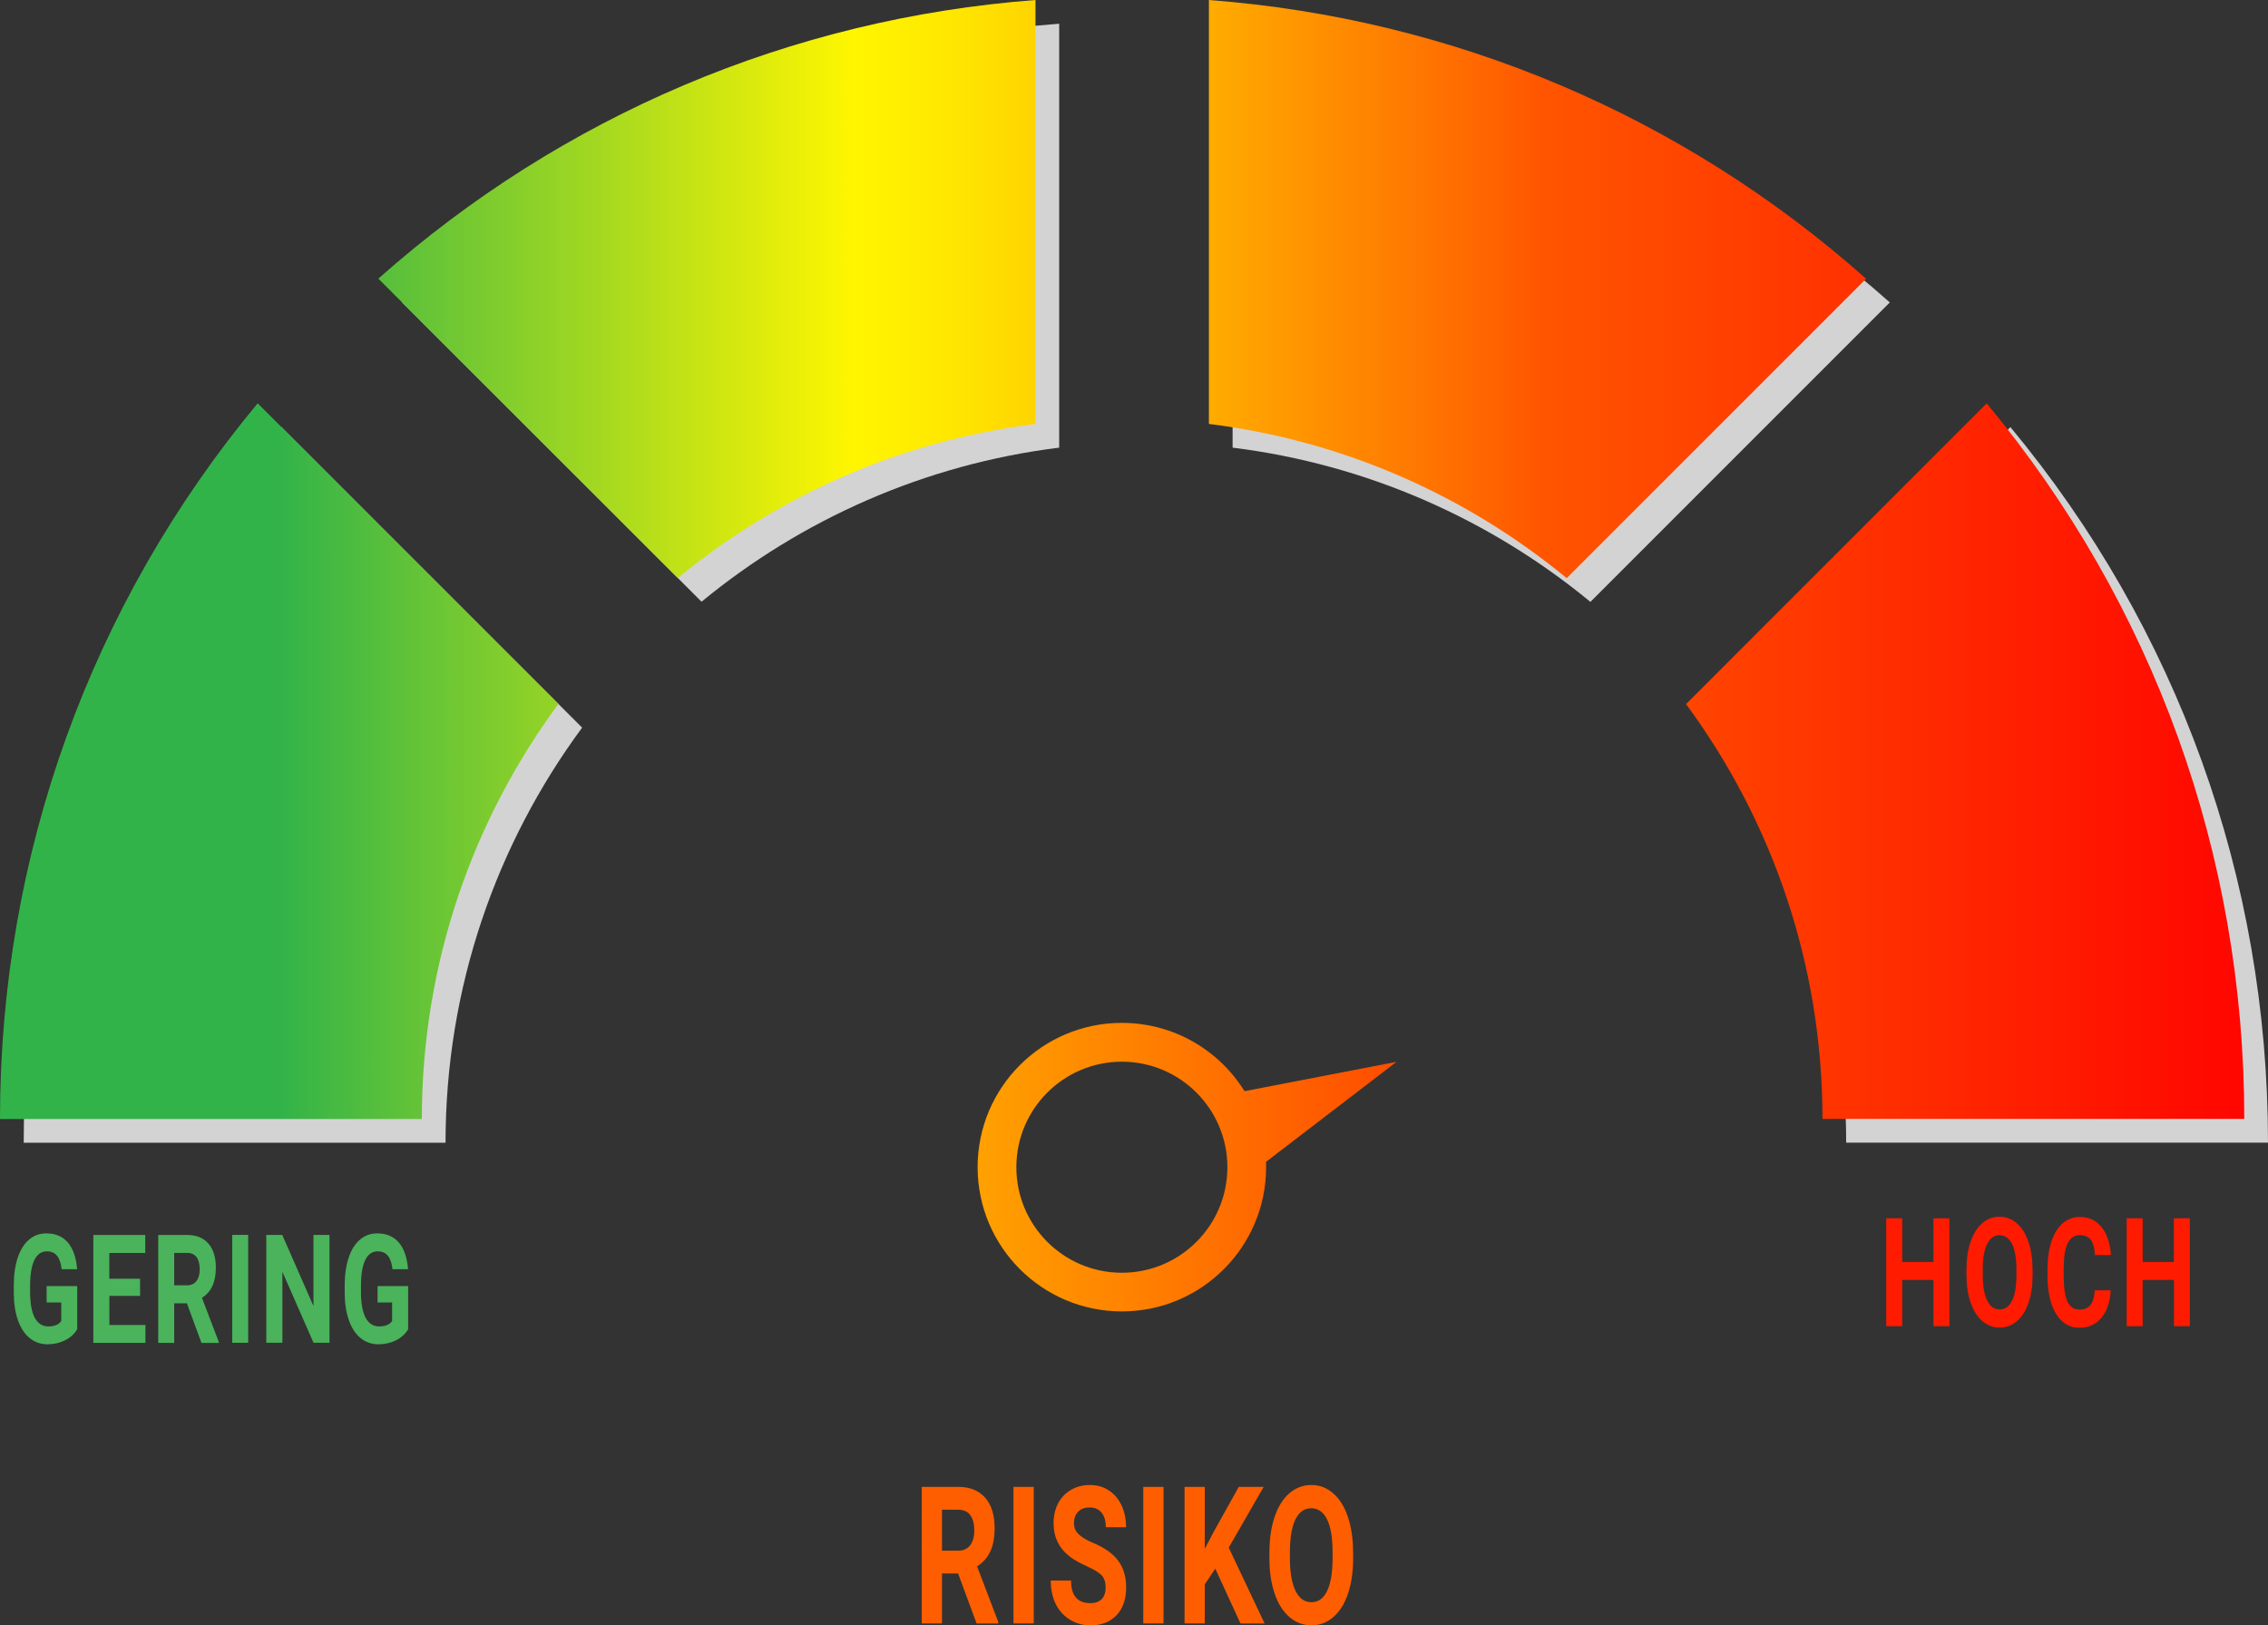
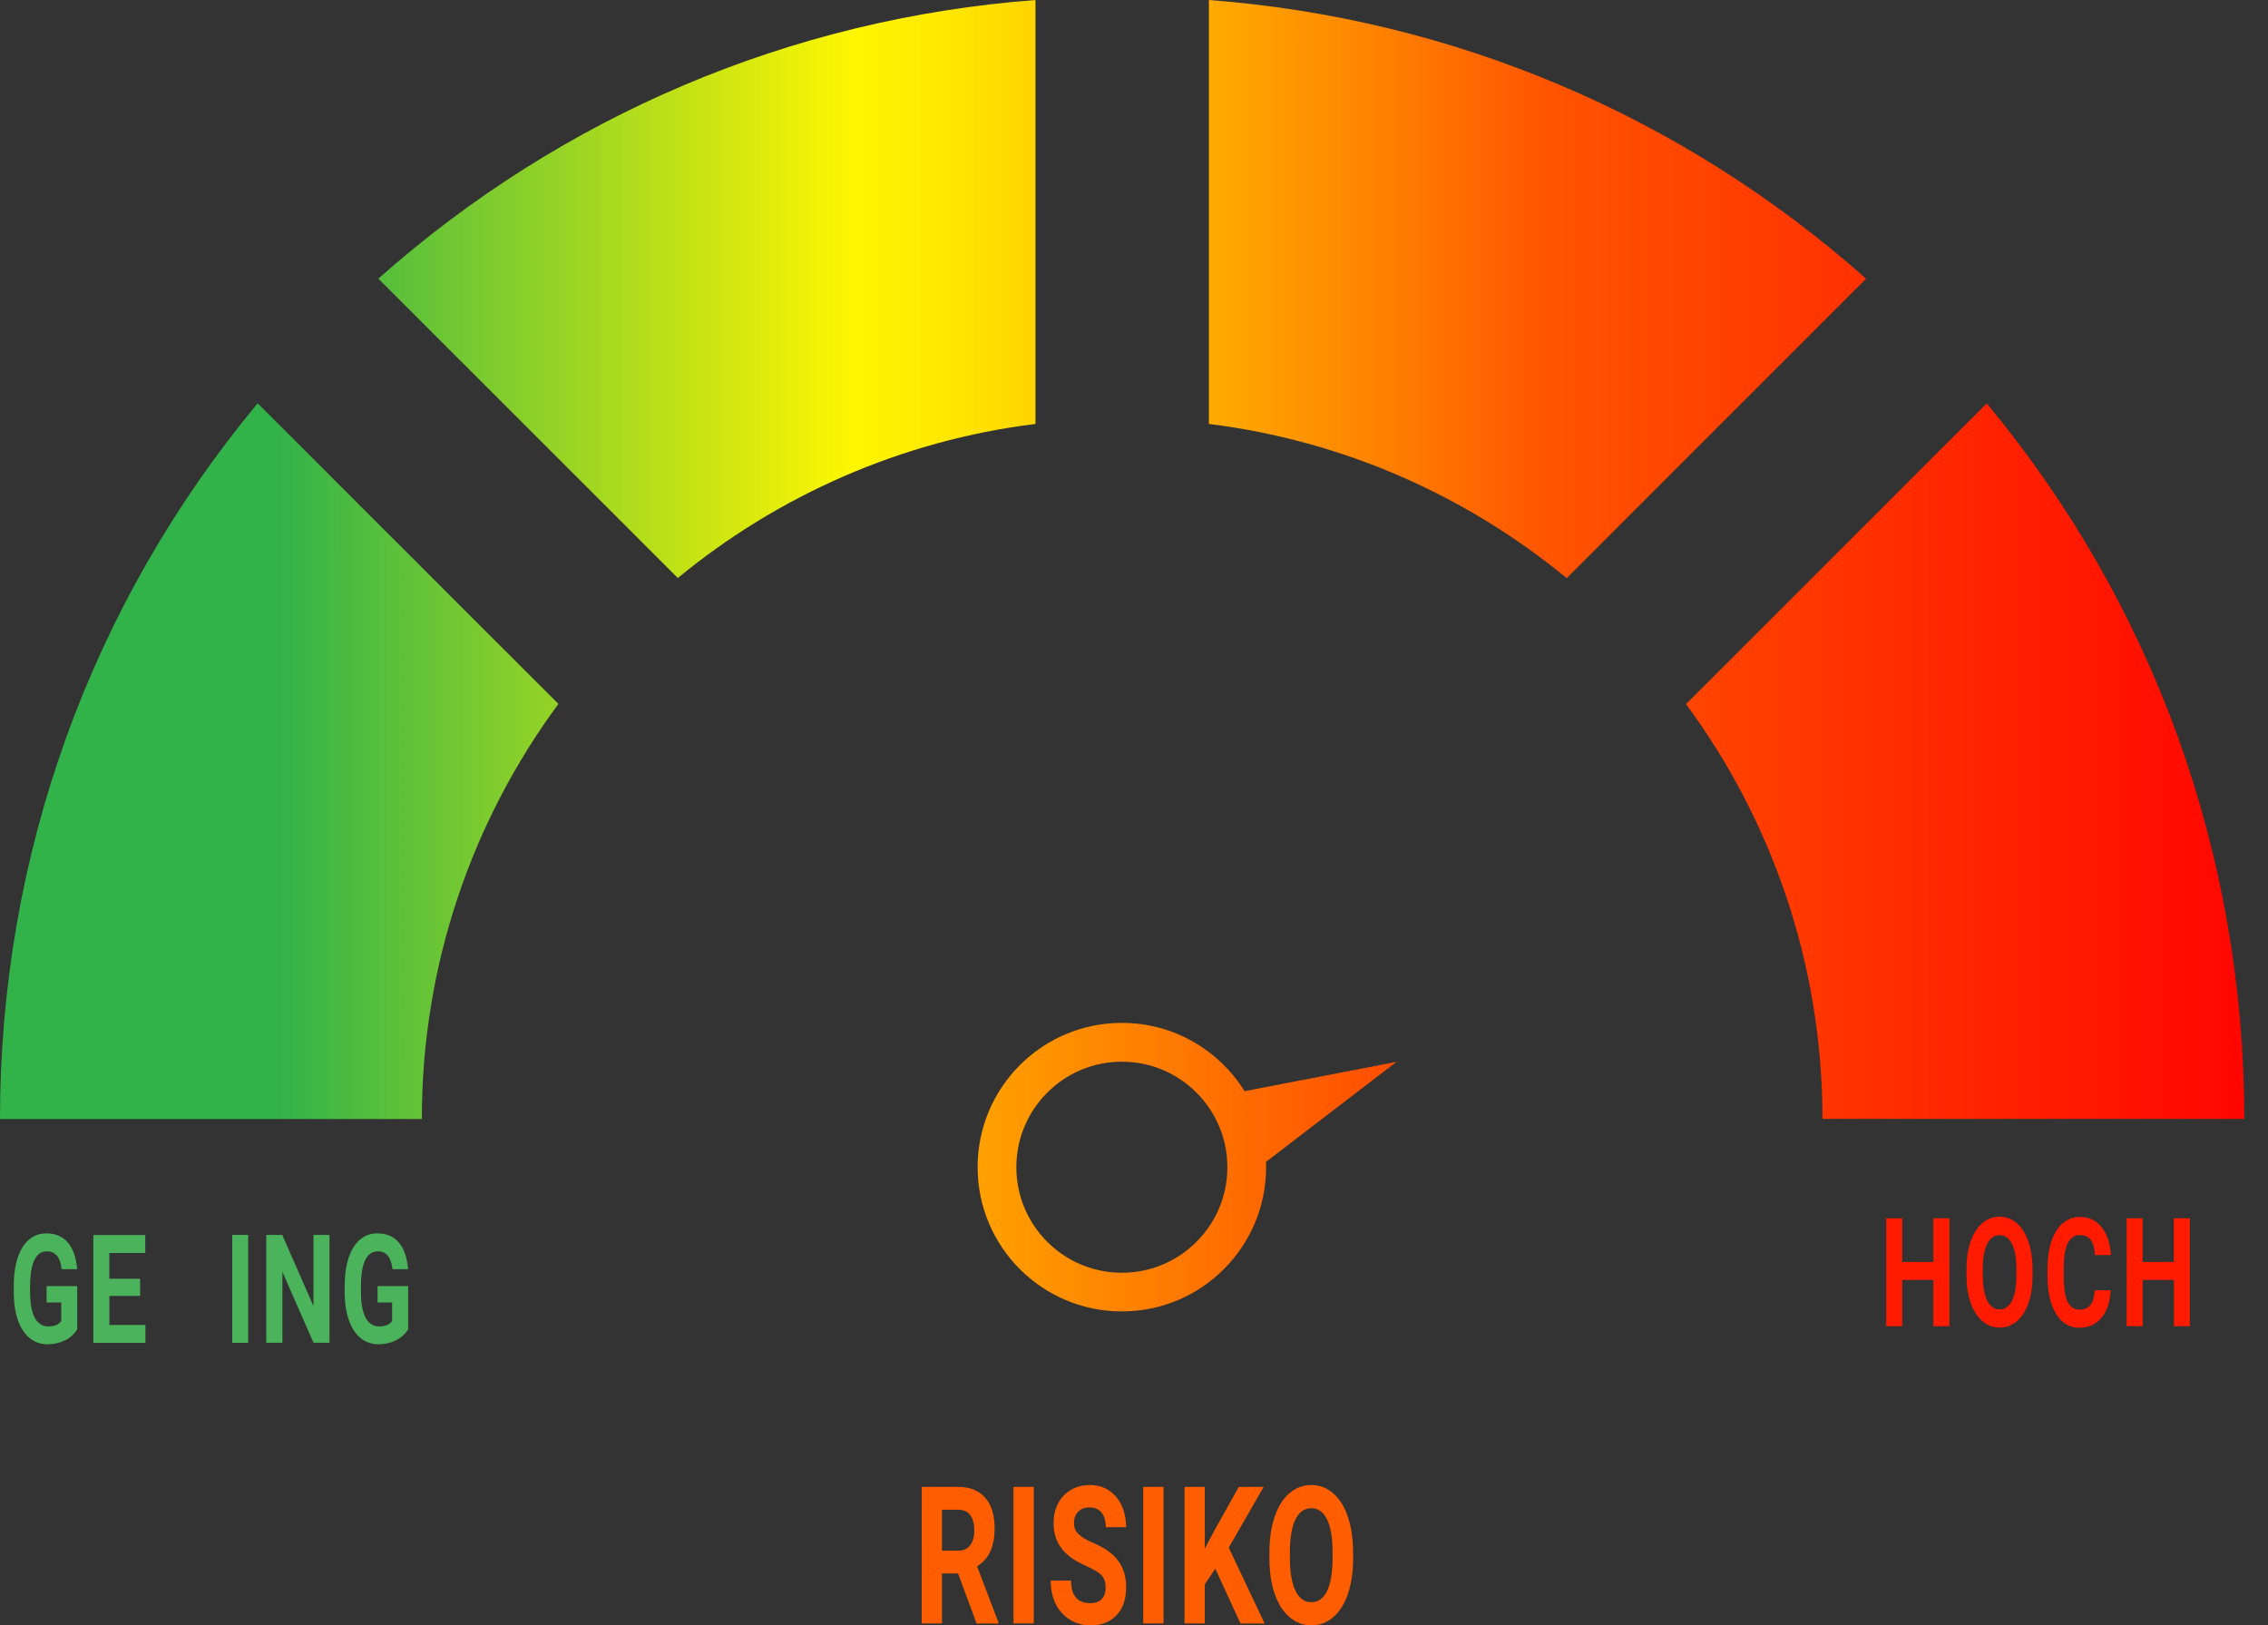
<svg xmlns="http://www.w3.org/2000/svg" version="1.1" id="Ebene_1" x="0px" y="0px" width="2869.5px" height="2056.2px" viewBox="0 0 2869.5 2056.2" style="enable-background:new 0 0 2869.5 2056.2;" xml:space="preserve">
  <rect x="0" y="0" width="2869.5" height="2056.2" fill="#333333" stroke="none" />
  <style type="text/css">
	.st0{fill:url(#SVGID_1_);}
	.st1{fill:#FF5E00;}
	.st2{fill:#4AB35B;}
	.st3{fill:#FF1B00;}
	.st4{fill:#D3D3D3;}
	.st5{fill:url(#SVGID_00000182508038509760220690000002299504652832466576_);}
</style>
  <g id="Ebene_2_00000175280155529258459820000004040646586896366978_">
    <linearGradient id="SVGID_1_" gradientUnits="userSpaceOnUse" x1="647.306" y1="2033.5" x2="2243.724" y2="2033.5" gradientTransform="matrix(1 0 0 -1 0 3510)">
      <stop offset="0" style="stop-color:#FFFF00" />
      <stop offset="1" style="stop-color:#FF0000" />
    </linearGradient>
    <path class="st0" d="M1766.9,1343.3l-192.3,37.1c-32.2-51.9-89.7-86.4-155.2-86.4c-100.8,0-182.5,81.7-182.5,182.5   s81.7,182.5,182.5,182.5s182.5-81.7,182.5-182.5c0-2.2-0.1-4.5-0.1-6.7l2.2-1.7L1766.9,1343.3z M1419.4,1610.1   c-73.7,0-133.5-59.8-133.5-133.5s59.8-133.5,133.5-133.5s133.5,59.8,133.5,133.5C1552.9,1550.3,1493.1,1610.1,1419.4,1610.1z" />
    <g id="txt">
      <path class="st1" d="M1212.2,1990.5h-20.4v63.2h-25.6V1881h46.2c14.7,0,26,4.6,34,13.6c8,9.1,12,22,12,38.6    c0,11.8-1.8,21.6-5.5,29.5s-9.2,14.1-16.7,18.8l26.9,70.6v1.7h-27.5L1212.2,1990.5z M1191.8,1961.7h20.7c6.4,0,11.4-2.3,14.9-6.8    s5.3-10.8,5.3-18.8c0-8.1-1.7-14.6-5-19.2c-3.3-4.7-8.4-7-15.3-7h-20.6V1961.7z" />
      <path class="st1" d="M1307.9,2053.7h-25.6V1881h25.6V2053.7z" />
      <path class="st1" d="M1398.9,2008.4c0-6.7-1.7-11.9-5.1-15.5s-9.6-7.4-18.5-11.4s-15.9-7.9-21.1-11.8    c-14.1-10.6-21.2-24.9-21.2-42.8c0-9.3,1.9-17.7,5.7-25c3.8-7.3,9.2-13,16.3-17.1c7.1-4.1,15-6.2,23.9-6.2s16.8,2.2,23.8,6.7    c6.9,4.5,12.3,10.8,16.2,18.9c3.8,8.1,5.8,17.4,5.8,27.8h-25.6c0-7.9-1.8-14.1-5.4-18.4c-3.6-4.4-8.6-6.6-15.1-6.6    c-6.3,0-11.1,1.8-14.6,5.5s-5.2,8.5-5.2,14.5c0,5.6,2,10.3,6.1,14.1c4.1,3.8,10.1,7.4,18,10.7c14.6,6.1,25.2,13.6,31.9,22.7    c6.7,9,10,20.3,10,33.7c0,14.9-4.1,26.7-12.2,35.2c-8.1,8.5-19.1,12.8-32.9,12.8c-9.6,0-18.3-2.4-26.1-7.3    c-7.9-4.9-13.9-11.5-18-20s-6.2-18.3-6.2-29.4h25.7c0,19.1,8.2,28.6,24.6,28.6c6.1,0,10.8-1.7,14.3-5.2    C1397.2,2019.4,1398.9,2014.6,1398.9,2008.4z" />
      <path class="st1" d="M1472.1,2053.7h-25.6V1881h25.6V2053.7z" />
      <path class="st1" d="M1537.6,1984.4l-13.3,19.9v49.4h-25.6V1881h25.6v78.3l11.3-21.5l31.7-56.8h31.5l-44.2,76.8l45.4,96h-30.5    L1537.6,1984.4z" />
      <path class="st1" d="M1712,1971.3c0,17-2.2,31.9-6.5,44.7s-10.5,22.7-18.6,29.7s-17.3,10.4-27.7,10.4c-10.3,0-19.5-3.4-27.6-10.3    s-14.4-16.7-18.8-29.5s-6.7-27.5-6.7-44.1v-8.5c0-17,2.2-32,6.6-44.9s10.6-22.9,18.7-29.8s17.3-10.4,27.6-10.4    c10.4,0,19.6,3.5,27.6,10.4c8.1,6.9,14.3,16.8,18.7,29.8c4.4,12.9,6.6,27.9,6.6,44.8L1712,1971.3L1712,1971.3z M1686,1963.4    c0-18.1-2.3-31.9-7-41.3s-11.3-14.1-20-14.1c-8.6,0-15.2,4.6-19.9,13.9c-4.7,9.3-7,22.9-7.1,40.9v8.4c0,17.6,2.3,31.3,7,41.1    c4.7,9.7,11.4,14.6,20.2,14.6c8.6,0,15.2-4.7,19.8-14.1c4.6-9.4,6.9-23,7-41V1963.4z" />
    </g>
    <g>
      <path class="st2" d="M97.7,1681.5c-3.6,6.1-8.8,10.8-15.5,14.1c-6.7,3.3-14,5-22.1,5c-8.5,0-16-2.6-22.4-7.7    c-6.4-5.2-11.4-12.6-14.9-22.5c-3.5-9.8-5.3-21.3-5.4-34.6v-9.3c0-13.6,1.7-25.4,5-35.4s8.1-17.6,14.3-22.9s13.5-7.9,21.9-7.9    c11.7,0,20.8,3.9,27.3,11.6c6.6,7.7,10.5,19,11.7,33.7H78c-0.9-7.8-2.9-13.5-6-17.2c-3.1-3.6-7.3-5.4-12.7-5.4    c-6.9,0-12.1,3.6-15.7,10.8c-3.6,7.2-5.4,17.9-5.5,32.1v8.7c0,14.3,2,25.1,5.9,32.4s9.7,11,17.2,11c7.6,0,13-2.2,16.3-6.8v-23.5    H59V1627h38.7V1681.5L97.7,1681.5z" />
      <path class="st2" d="M177.3,1639.4h-38.9v36.8H184v22.6h-65.9v-136.5h65.7v22.8h-45.5v32.5h38.9L177.3,1639.4L177.3,1639.4z" />
-       <path class="st2" d="M236.5,1648.8h-16.1v50h-20.2v-136.5h36.5c11.6,0,20.6,3.6,26.9,10.8c6.3,7.2,9.5,17.3,9.5,30.5    c0,9.3-1.5,17.1-4.4,23.3c-2.9,6.2-7.3,11.2-13.2,14.9l21.3,55.8v1.3h-21.9L236.5,1648.8z M220.4,1626h16.3c5.1,0,9-1.8,11.8-5.4    c2.8-3.6,4.2-8.5,4.2-14.9s-1.3-11.5-3.9-15.2s-6.7-5.5-12.1-5.5h-16.3L220.4,1626L220.4,1626z" />
      <path class="st2" d="M314,1698.7h-20.2v-136.5H314V1698.7z" />
      <path class="st2" d="M416.9,1698.7h-20.2l-39.4-89.8v89.8h-20.4v-136.5h20.2l39.5,90v-90h20.3V1698.7L416.9,1698.7z" />
      <path class="st2" d="M516.4,1681.5c-3.6,6.1-8.8,10.8-15.5,14.1c-6.7,3.3-14,5-22.1,5c-8.5,0-16-2.6-22.4-7.7    c-6.4-5.2-11.4-12.6-14.9-22.5c-3.5-9.8-5.3-21.3-5.4-34.6v-9.3c0-13.6,1.7-25.4,5-35.4s8.1-17.6,14.3-22.9    c6.2-5.3,13.5-7.9,21.9-7.9c11.7,0,20.8,3.9,27.3,11.6c6.6,7.7,10.5,19,11.7,33.7h-19.7c-0.9-7.8-2.9-13.5-6-17.2    c-3.1-3.6-7.3-5.4-12.7-5.4c-6.9,0-12.1,3.6-15.7,10.8c-3.6,7.2-5.4,17.9-5.5,32.1v8.7c0,14.3,2,25.1,5.9,32.4s9.7,11,17.2,11    c7.6,0,13-2.2,16.3-6.8v-23.5h-18.4V1627h38.7V1681.5L516.4,1681.5z" />
    </g>
    <g>
      <path class="st3" d="M2466.4,1677.7h-20.2v-58.5h-39.5v58.5h-20.2v-136.5h20.2v55.3h39.5v-55.3h20.2V1677.7z" />
-       <path class="st3" d="M2571.7,1612.6c0,13.4-1.7,25.2-5.1,35.3c-3.4,10.1-8.3,17.9-14.7,23.4s-13.7,8.2-21.9,8.2    c-8.1,0-15.4-2.7-21.8-8.2c-6.4-5.4-11.3-13.2-14.9-23.3c-3.5-10.1-5.3-21.7-5.3-34.8v-6.8c0-13.4,1.7-25.3,5.2-35.5    s8.4-18.1,14.8-23.5c6.4-5.5,13.6-8.2,21.8-8.2s15.5,2.7,21.8,8.2c6.4,5.5,11.3,13.3,14.8,23.5s5.2,22,5.2,35.4L2571.7,1612.6    L2571.7,1612.6z M2551.2,1606.4c0-14.3-1.8-25.2-5.5-32.6s-9-11.2-15.8-11.2s-12,3.7-15.7,11s-5.6,18.1-5.6,32.3v6.7    c0,13.9,1.8,24.8,5.5,32.4c3.7,7.7,9,11.5,15.9,11.5c6.8,0,12-3.7,15.7-11.1s5.5-18.2,5.5-32.4L2551.2,1606.4L2551.2,1606.4z" />
+       <path class="st3" d="M2571.7,1612.6c0,13.4-1.7,25.2-5.1,35.3c-3.4,10.1-8.3,17.9-14.7,23.4s-13.7,8.2-21.9,8.2    c-8.1,0-15.4-2.7-21.8-8.2c-6.4-5.4-11.3-13.2-14.9-23.3c-3.5-10.1-5.3-21.7-5.3-34.8v-6.8c0-13.4,1.7-25.3,5.2-35.5    s8.4-18.1,14.8-23.5c6.4-5.5,13.6-8.2,21.8-8.2s15.5,2.7,21.8,8.2c6.4,5.5,11.3,13.3,14.8,23.5s5.2,22,5.2,35.4L2571.7,1612.6z M2551.2,1606.4c0-14.3-1.8-25.2-5.5-32.6s-9-11.2-15.8-11.2s-12,3.7-15.7,11s-5.6,18.1-5.6,32.3v6.7    c0,13.9,1.8,24.8,5.5,32.4c3.7,7.7,9,11.5,15.9,11.5c6.8,0,12-3.7,15.7-11.1s5.5-18.2,5.5-32.4L2551.2,1606.4L2551.2,1606.4z" />
      <path class="st3" d="M2670.5,1632.3c-0.8,14.7-4.7,26.2-11.7,34.7s-16.3,12.7-27.8,12.7c-12.6,0-22.5-5.9-29.7-17.7    c-7.2-11.8-10.8-28-10.8-48.5v-8.3c0-13.1,1.7-24.7,5-34.7s8.1-17.7,14.3-23s13.4-8,21.6-8c11.3,0,20.5,4.2,27.4,12.7    c6.9,8.4,10.9,20.3,12,35.5h-20.2c-0.5-8.8-2.3-15.2-5.3-19.2s-7.7-6-13.9-6c-6.8,0-11.8,3.4-15.2,10.1s-5.1,17.1-5.2,31.3v10.3    c0,14.8,1.6,25.5,4.8,32.3s8.3,10.2,15.2,10.2c6.3,0,10.9-2,14-6s4.8-10.1,5.3-18.4H2670.5L2670.5,1632.3L2670.5,1632.3z" />
      <path class="st3" d="M2770.7,1677.7h-20.2v-58.5h-39.6v58.5h-20.2v-136.5h20.2v55.3h39.5v-55.3h20.2v136.5H2770.7z" />
    </g>
  </g>
  <g id="Ebene_3">
-     <path class="st4" d="M356,540.2l380.5,380.3c-108.5,147-172.8,328.7-172.8,525.1H30C30,1111.1,144.9,794.3,356,540.2z M1559.5,30   v536.3c170.6,21.2,326.3,91,452.7,195.1L2391,382.6C2158.5,176.2,1868.9,53.5,1559.5,30z M887.6,761.2   c126.4-104,282-173.8,452.5-194.9V30c-309.4,23.5-598.9,146.1-831.4,352.5L887.6,761.2z M2543.6,540.3l-380.4,380.4   c108.4,147,172.6,328.6,172.6,524.8h533.7C2869.5,1111.2,2754.6,794.4,2543.6,540.3z" />
-   </g>
+     </g>
  <g id="Ebene_3_00000010308828541479713560000000832515852352709003_">
    <linearGradient id="SVGID_00000136394366828987892370000011992569692460845720_" gradientUnits="userSpaceOnUse" x1="197.624" y1="2802.2" x2="2905.144" y2="2802.2" gradientTransform="matrix(1 0 0 -1 0 3510)">
      <stop offset="5.760000e-02" style="stop-color:#32B349" />
      <stop offset="0.326" style="stop-color:#FFF600" />
      <stop offset="0.373" style="stop-color:#FFE600" />
      <stop offset="0.465" style="stop-color:#FFBA00" />
      <stop offset="0.592" style="stop-color:#FF7600" />
      <stop offset="0.648" style="stop-color:#FF5500" />
      <stop offset="1" style="stop-color:#FF0000" />
    </linearGradient>
    <path style="fill:url(#SVGID_00000136394366828987892370000011992569692460845720_);" d="M326,510.2l380.5,380.3   c-108.5,147-172.8,328.7-172.8,525.1H0C0,1081.1,114.9,764.3,326,510.2z M1529.5,0v536.3c170.6,21.2,326.3,91,452.7,195.1   L2361,352.6C2128.5,146.2,1838.9,23.5,1529.5,0z M857.6,731.2c126.4-104,282-173.8,452.5-194.9V0   c-309.4,23.5-598.9,146.1-831.4,352.5L857.6,731.2z M2513.6,510.3l-380.4,380.4c108.4,147,172.6,328.6,172.6,524.8h533.7   C2839.5,1081.2,2724.6,764.4,2513.6,510.3z" />
  </g>
</svg>